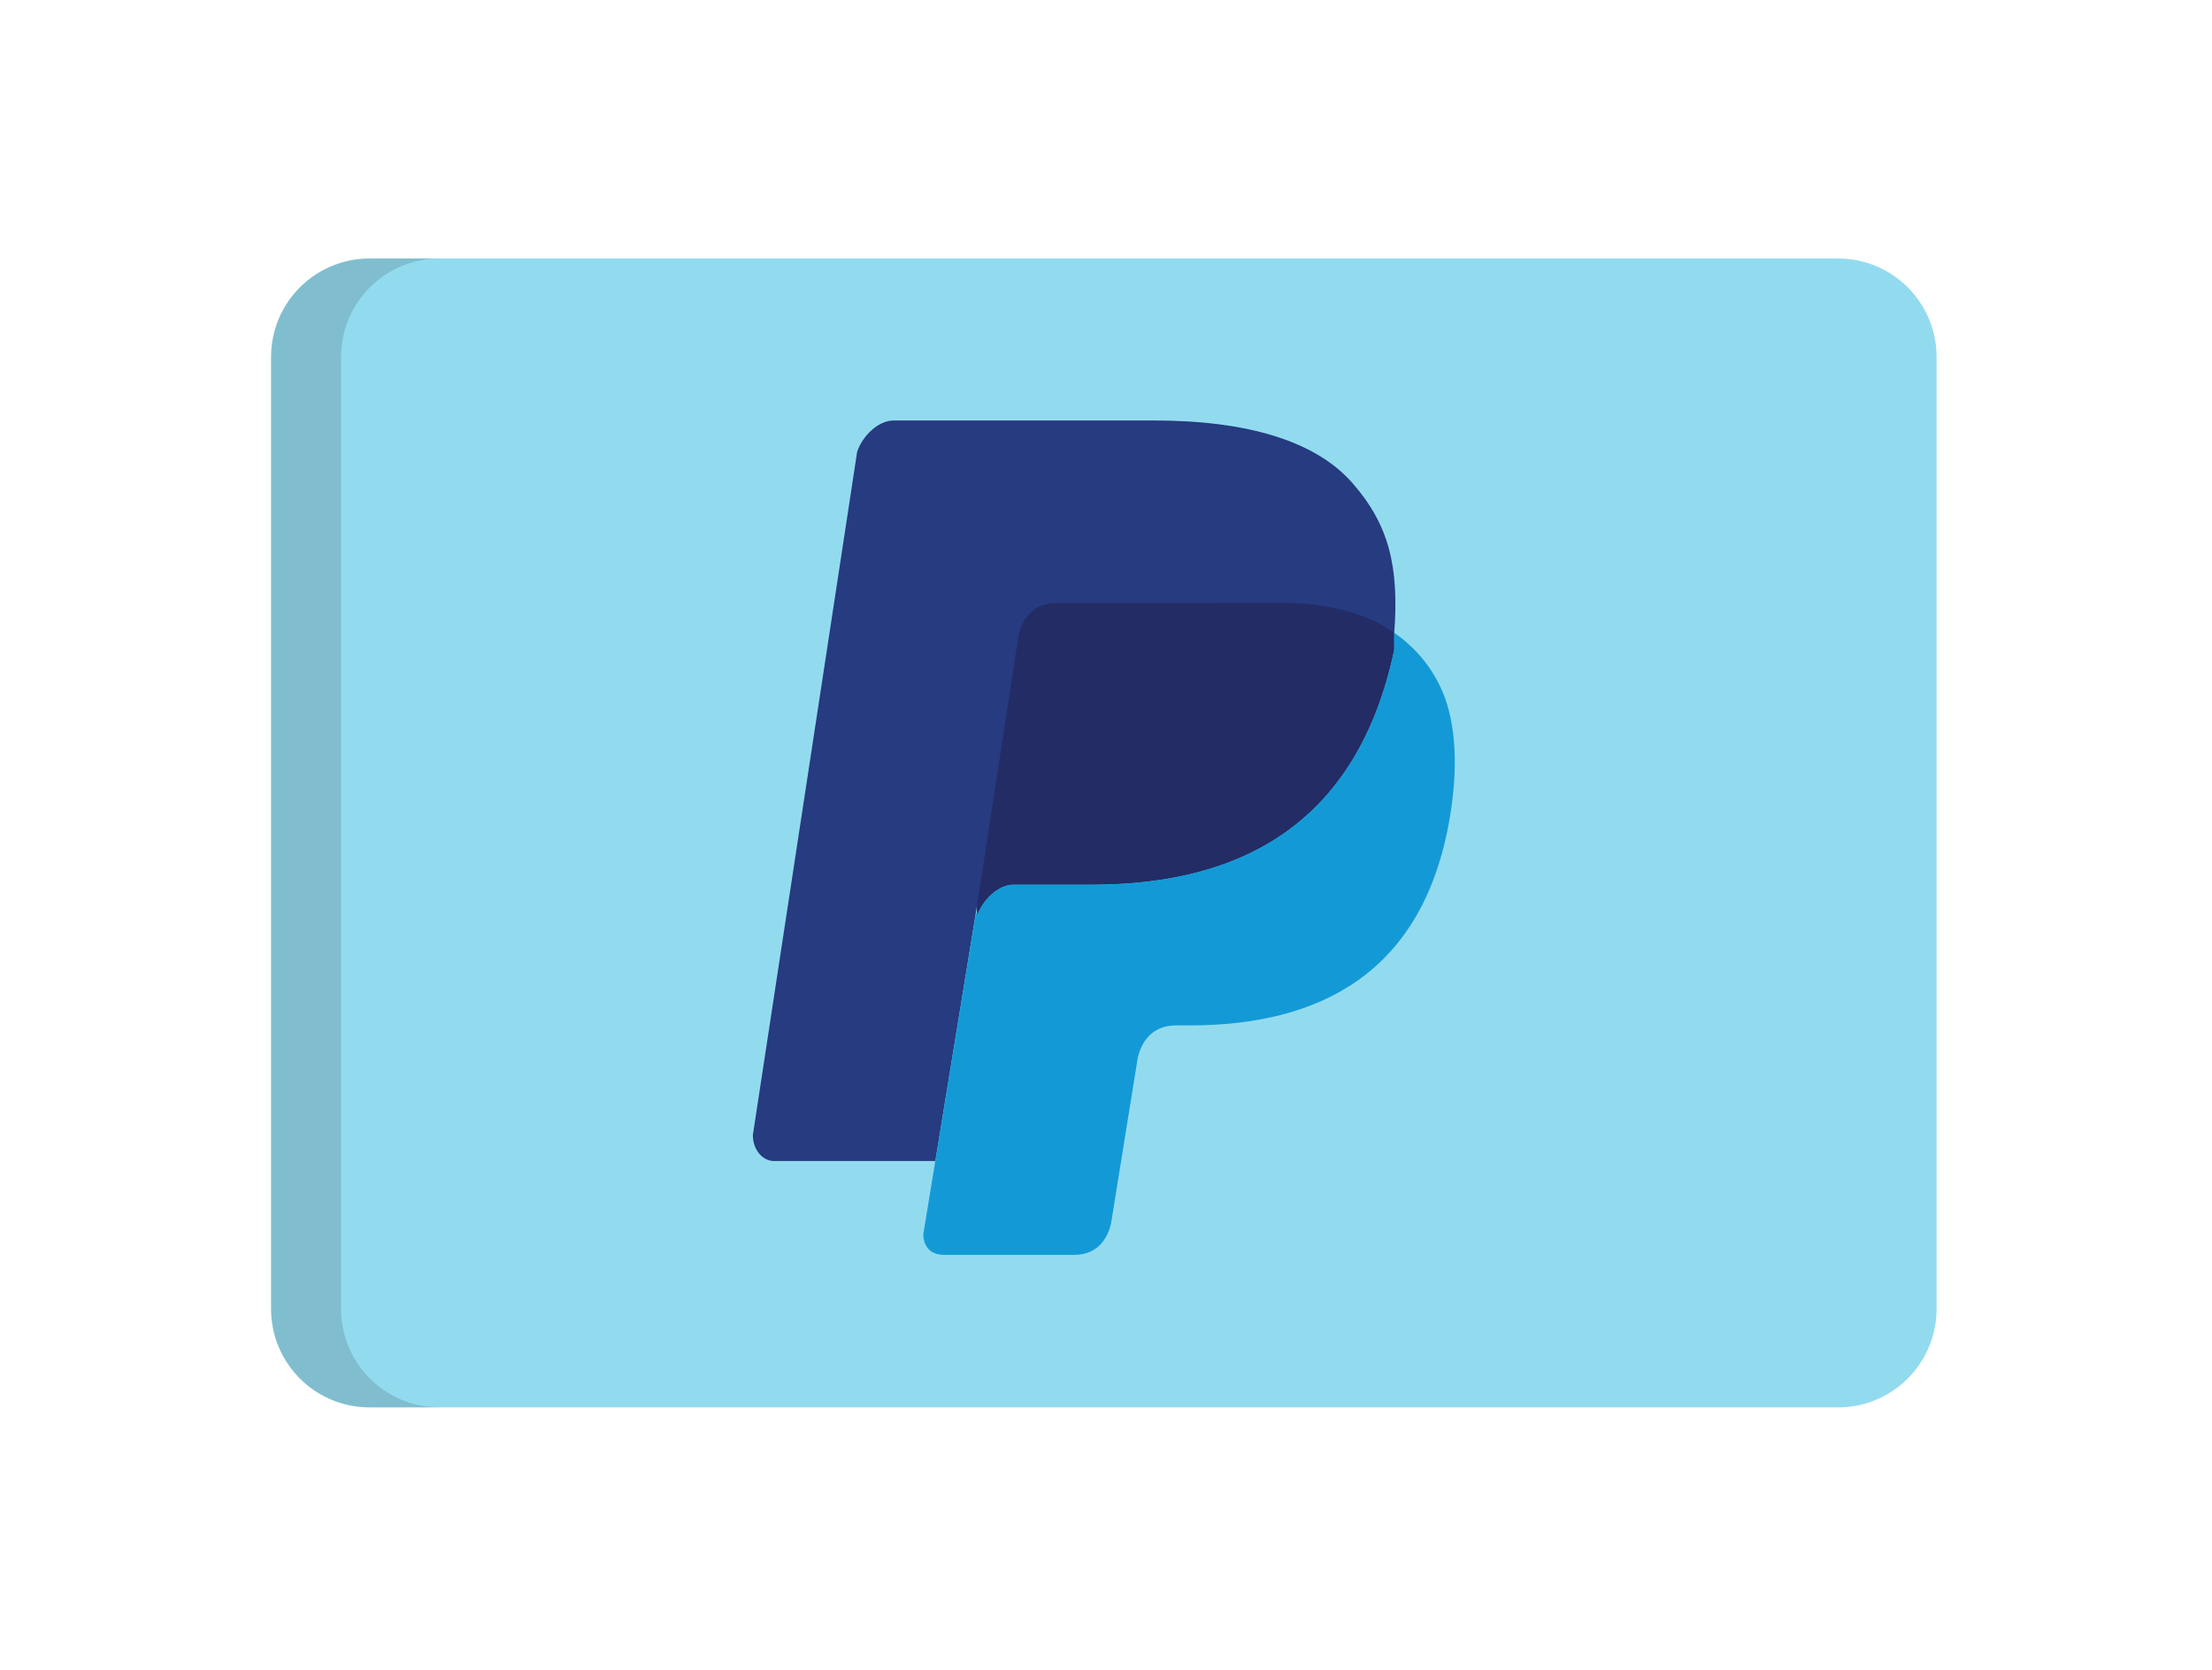
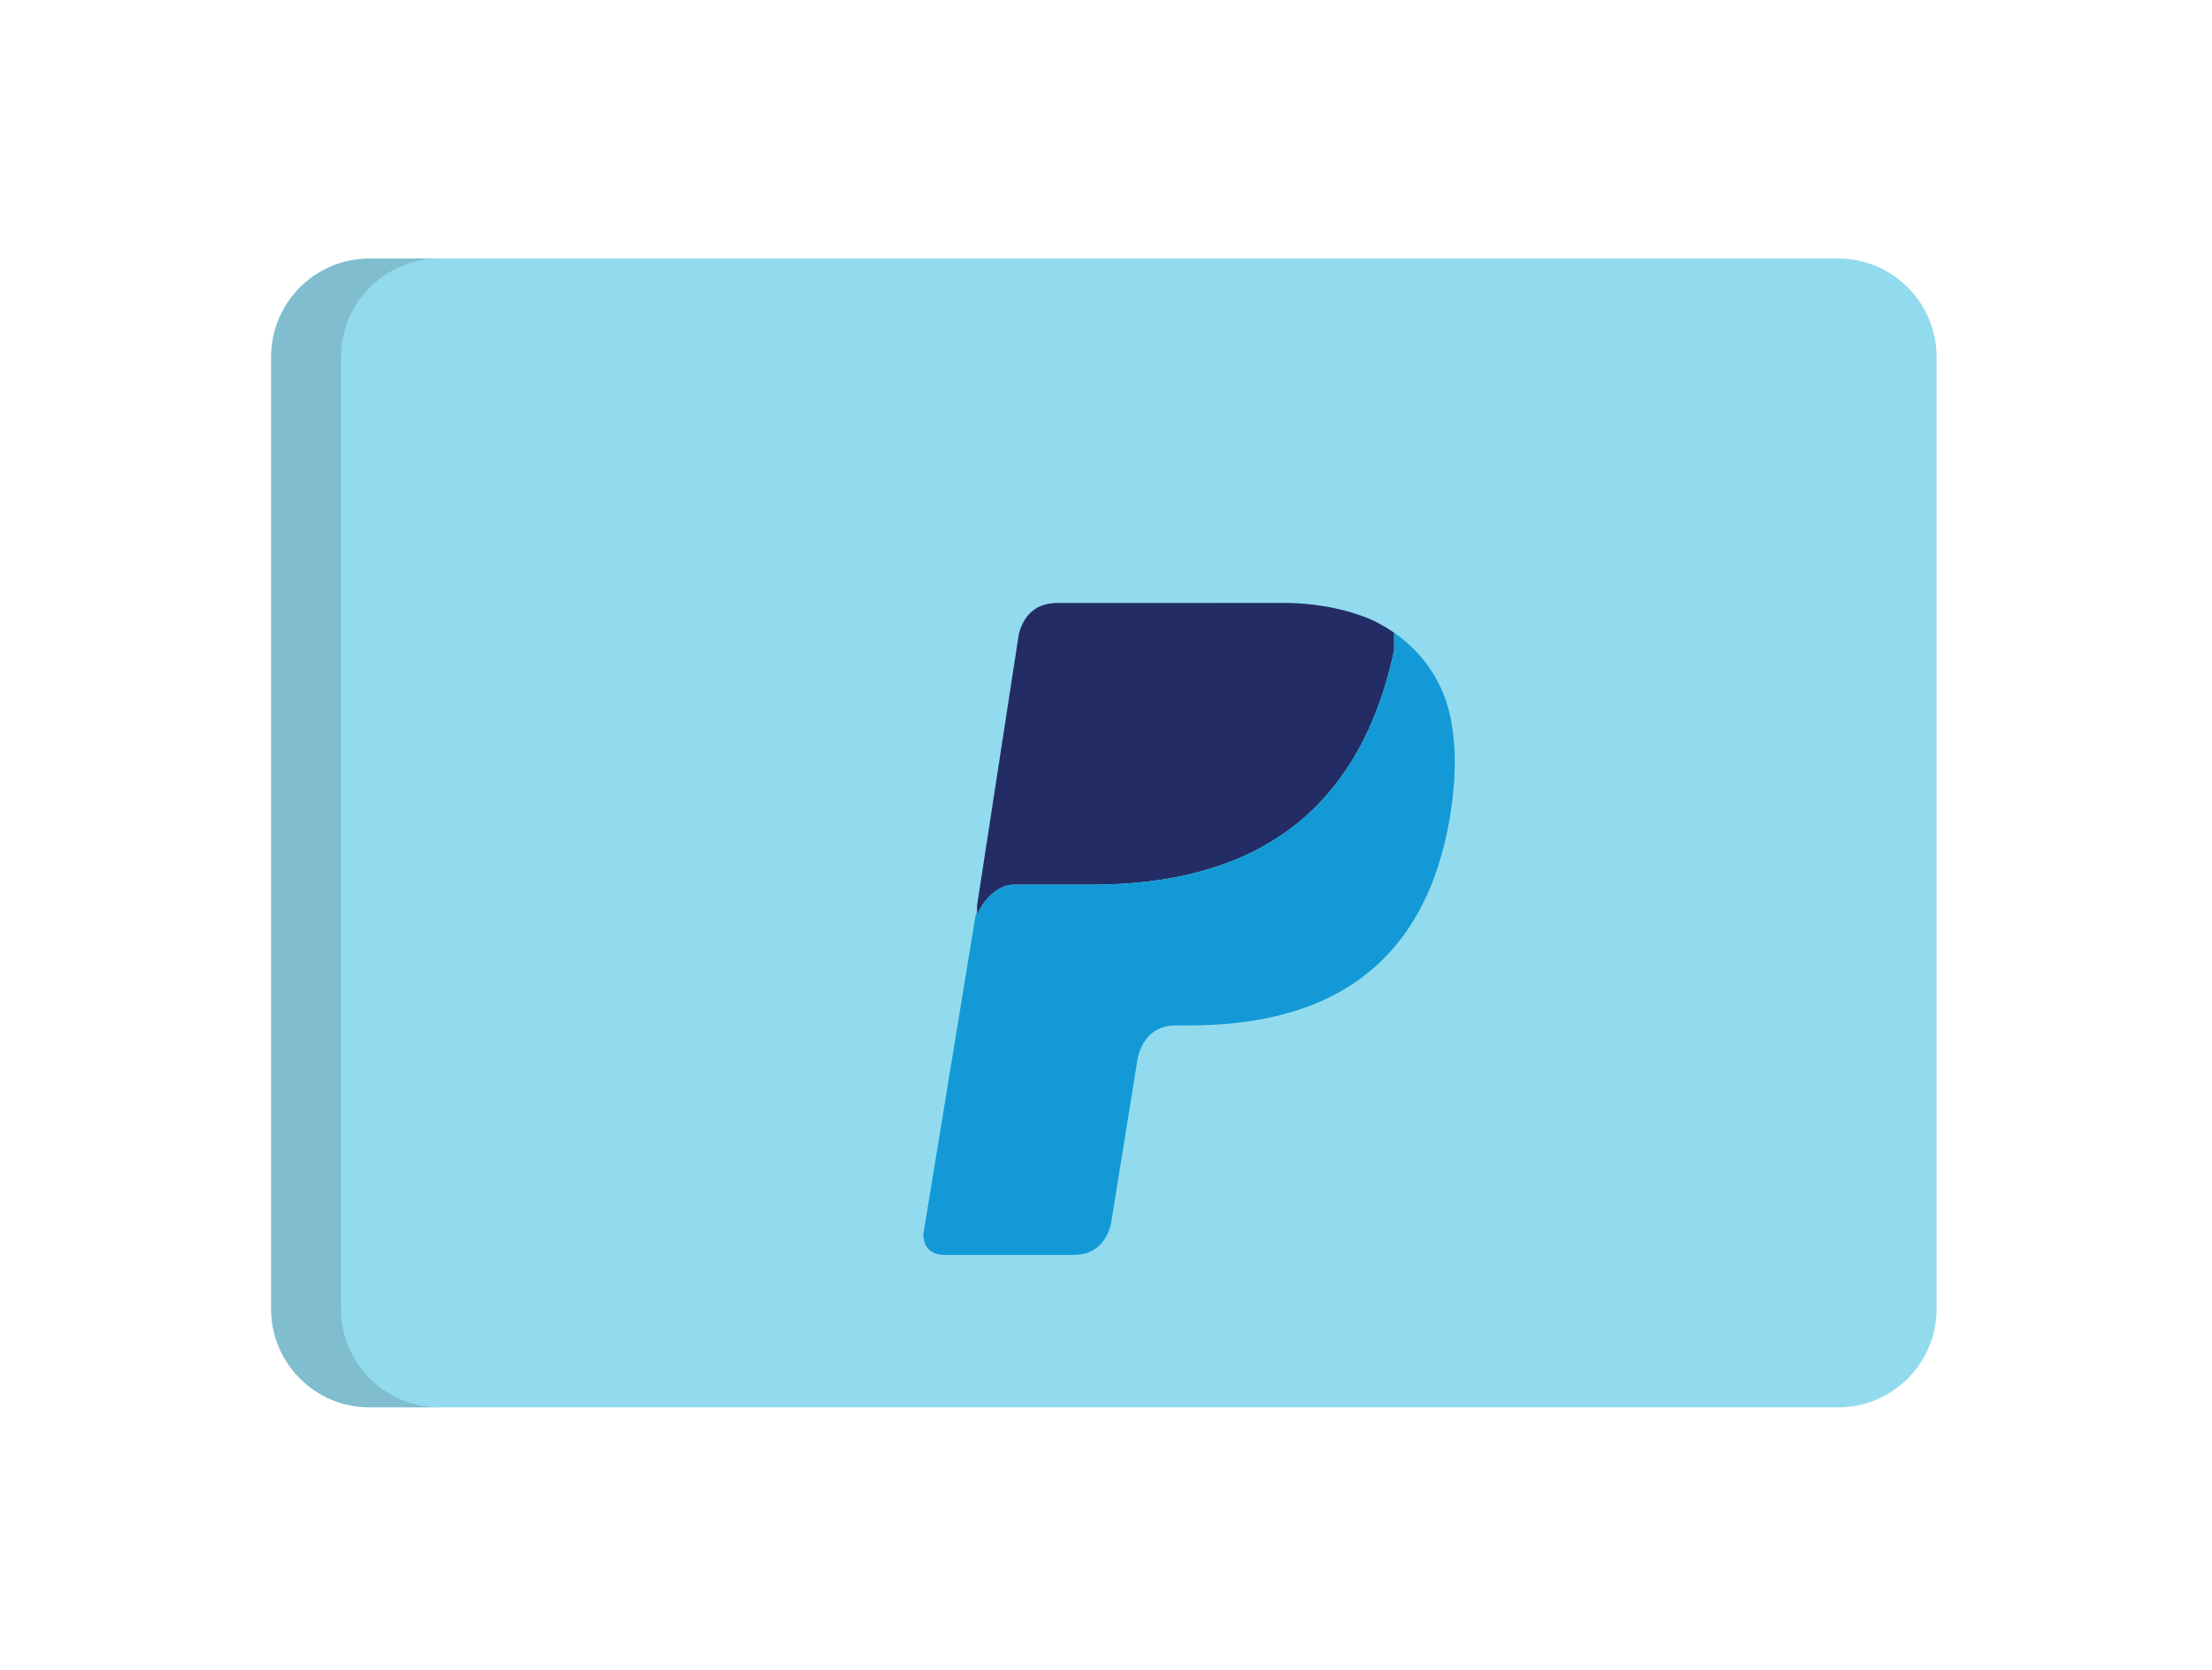
<svg xmlns="http://www.w3.org/2000/svg" id="body_1" width="102" height="77">
  <g transform="matrix(0.15 0 0 0.15 12.5 -0)">
    <path d="M512 402.282C 512 418.998 498.45 432.549 481.735 432.549L481.735 432.549L30.265 432.549C 13.55 432.549 0 418.997 0 402.282L0 402.282L0 109.717C 0 93.001 13.55 79.451 30.265 79.451L30.265 79.451L481.735 79.451C 498.451 79.451 512 93.002 512 109.717L512 109.717L512 402.282z" stroke="none" fill="#92DBEF" fill-rule="nonzero" />
    <path d="M21.517 402.282L21.517 109.717C 21.517 93.001 35.069 79.451 51.784 79.451L51.784 79.451L30.264 79.451C 13.55 79.451 0 93.001 0 109.717L0 109.717L0 402.282C 0 418.998 13.55 432.549 30.265 432.549L30.265 432.549L51.785 432.549C 35.07 432.549 21.517 418.997 21.517 402.282z" stroke="none" fill="#202121" fill-rule="nonzero" fill-opacity="0.149" />
-     <path d="M332.435 148.47C 321.215 135.645 300.378 129.237 271.53 129.237L271.53 129.237L191.387 129.237C 186.576 129.237 181.771 134.049 180.167 138.85L180.167 138.85L148.11 348.817C 148.11 353.632 151.317 356.831 154.517 356.831L154.517 356.831L204.204 356.831L217.027 278.297L217.027 281.503C 218.633 276.69 223.436 271.888 228.249 271.888L228.249 271.888L252.294 271.888C 298.773 271.888 334.027 252.655 345.249 199.756L345.249 199.756L345.249 194.948C 343.647 194.948 343.647 194.948 345.249 194.948C 346.854 174.117 343.648 161.292 332.435 148.47" stroke="none" fill="#263B80" fill-rule="nonzero" />
    <path d="M345.25 199.756L345.25 194.948C 345.261 194.789 345.268 194.641 345.278 194.483C 342.428 192.502 339.758 191.12 337.717 190.224C 327.985 186.203 318.033 185.445 313.439 185.33L313.439 185.33L313.415 185.31L290.041 185.31C 290.041 185.31 290.061 185.322 290.071 185.329L290.071 185.329L241.041 185.329C 232.705 185.632 230.407 192.353 229.805 195.277L229.805 195.277L217.028 278.298L217.028 280.268L217.028 281.503C 218.634 276.69 223.437 271.888 228.25 271.888L228.25 271.888L252.295 271.888C 298.774 271.888 334.028 252.654 345.25 199.756z" stroke="none" fill="#232C65" fill-rule="nonzero" />
    <path d="M360.996 214.814C 357.374 204.821 350.965 198.436 345.279 194.482C 345.268 194.64 345.261 194.788 345.251 194.947L345.251 194.947L345.251 199.755C 334.029 252.653 298.775 271.887 252.296 271.887L252.296 271.887L228.251 271.887C 223.438 271.887 218.635 276.688 217.029 281.502L217.029 281.502L217.029 280.266C 216.846 280.676 216.677 281.089 216.539 281.502L216.539 281.502L207.484 336.749L204.205 356.831L204.193 356.831L200.514 379.273C 200.514 382.477 202.119 385.676 206.922 385.676L206.922 385.676L246.875 385.676C 254.913 385.676 257.438 379.423 258.214 376.054L258.214 376.054L258.553 373.961L258.553 373.96L266.225 326.376C 266.225 326.376 267.225 315.157 278.17 315.157L278.17 315.157L282.259 315.157C 322.329 315.157 354.385 299.132 362.398 251.05C 364.626 237.645 364.516 225.032 360.996 214.814z" stroke="none" fill="#139AD6" fill-rule="nonzero" />
    <g> </g>
    <g> </g>
    <g> </g>
    <g> </g>
    <g> </g>
    <g> </g>
    <g> </g>
    <g> </g>
    <g> </g>
    <g> </g>
    <g> </g>
    <g> </g>
    <g> </g>
    <g> </g>
    <g> </g>
  </g>
</svg>